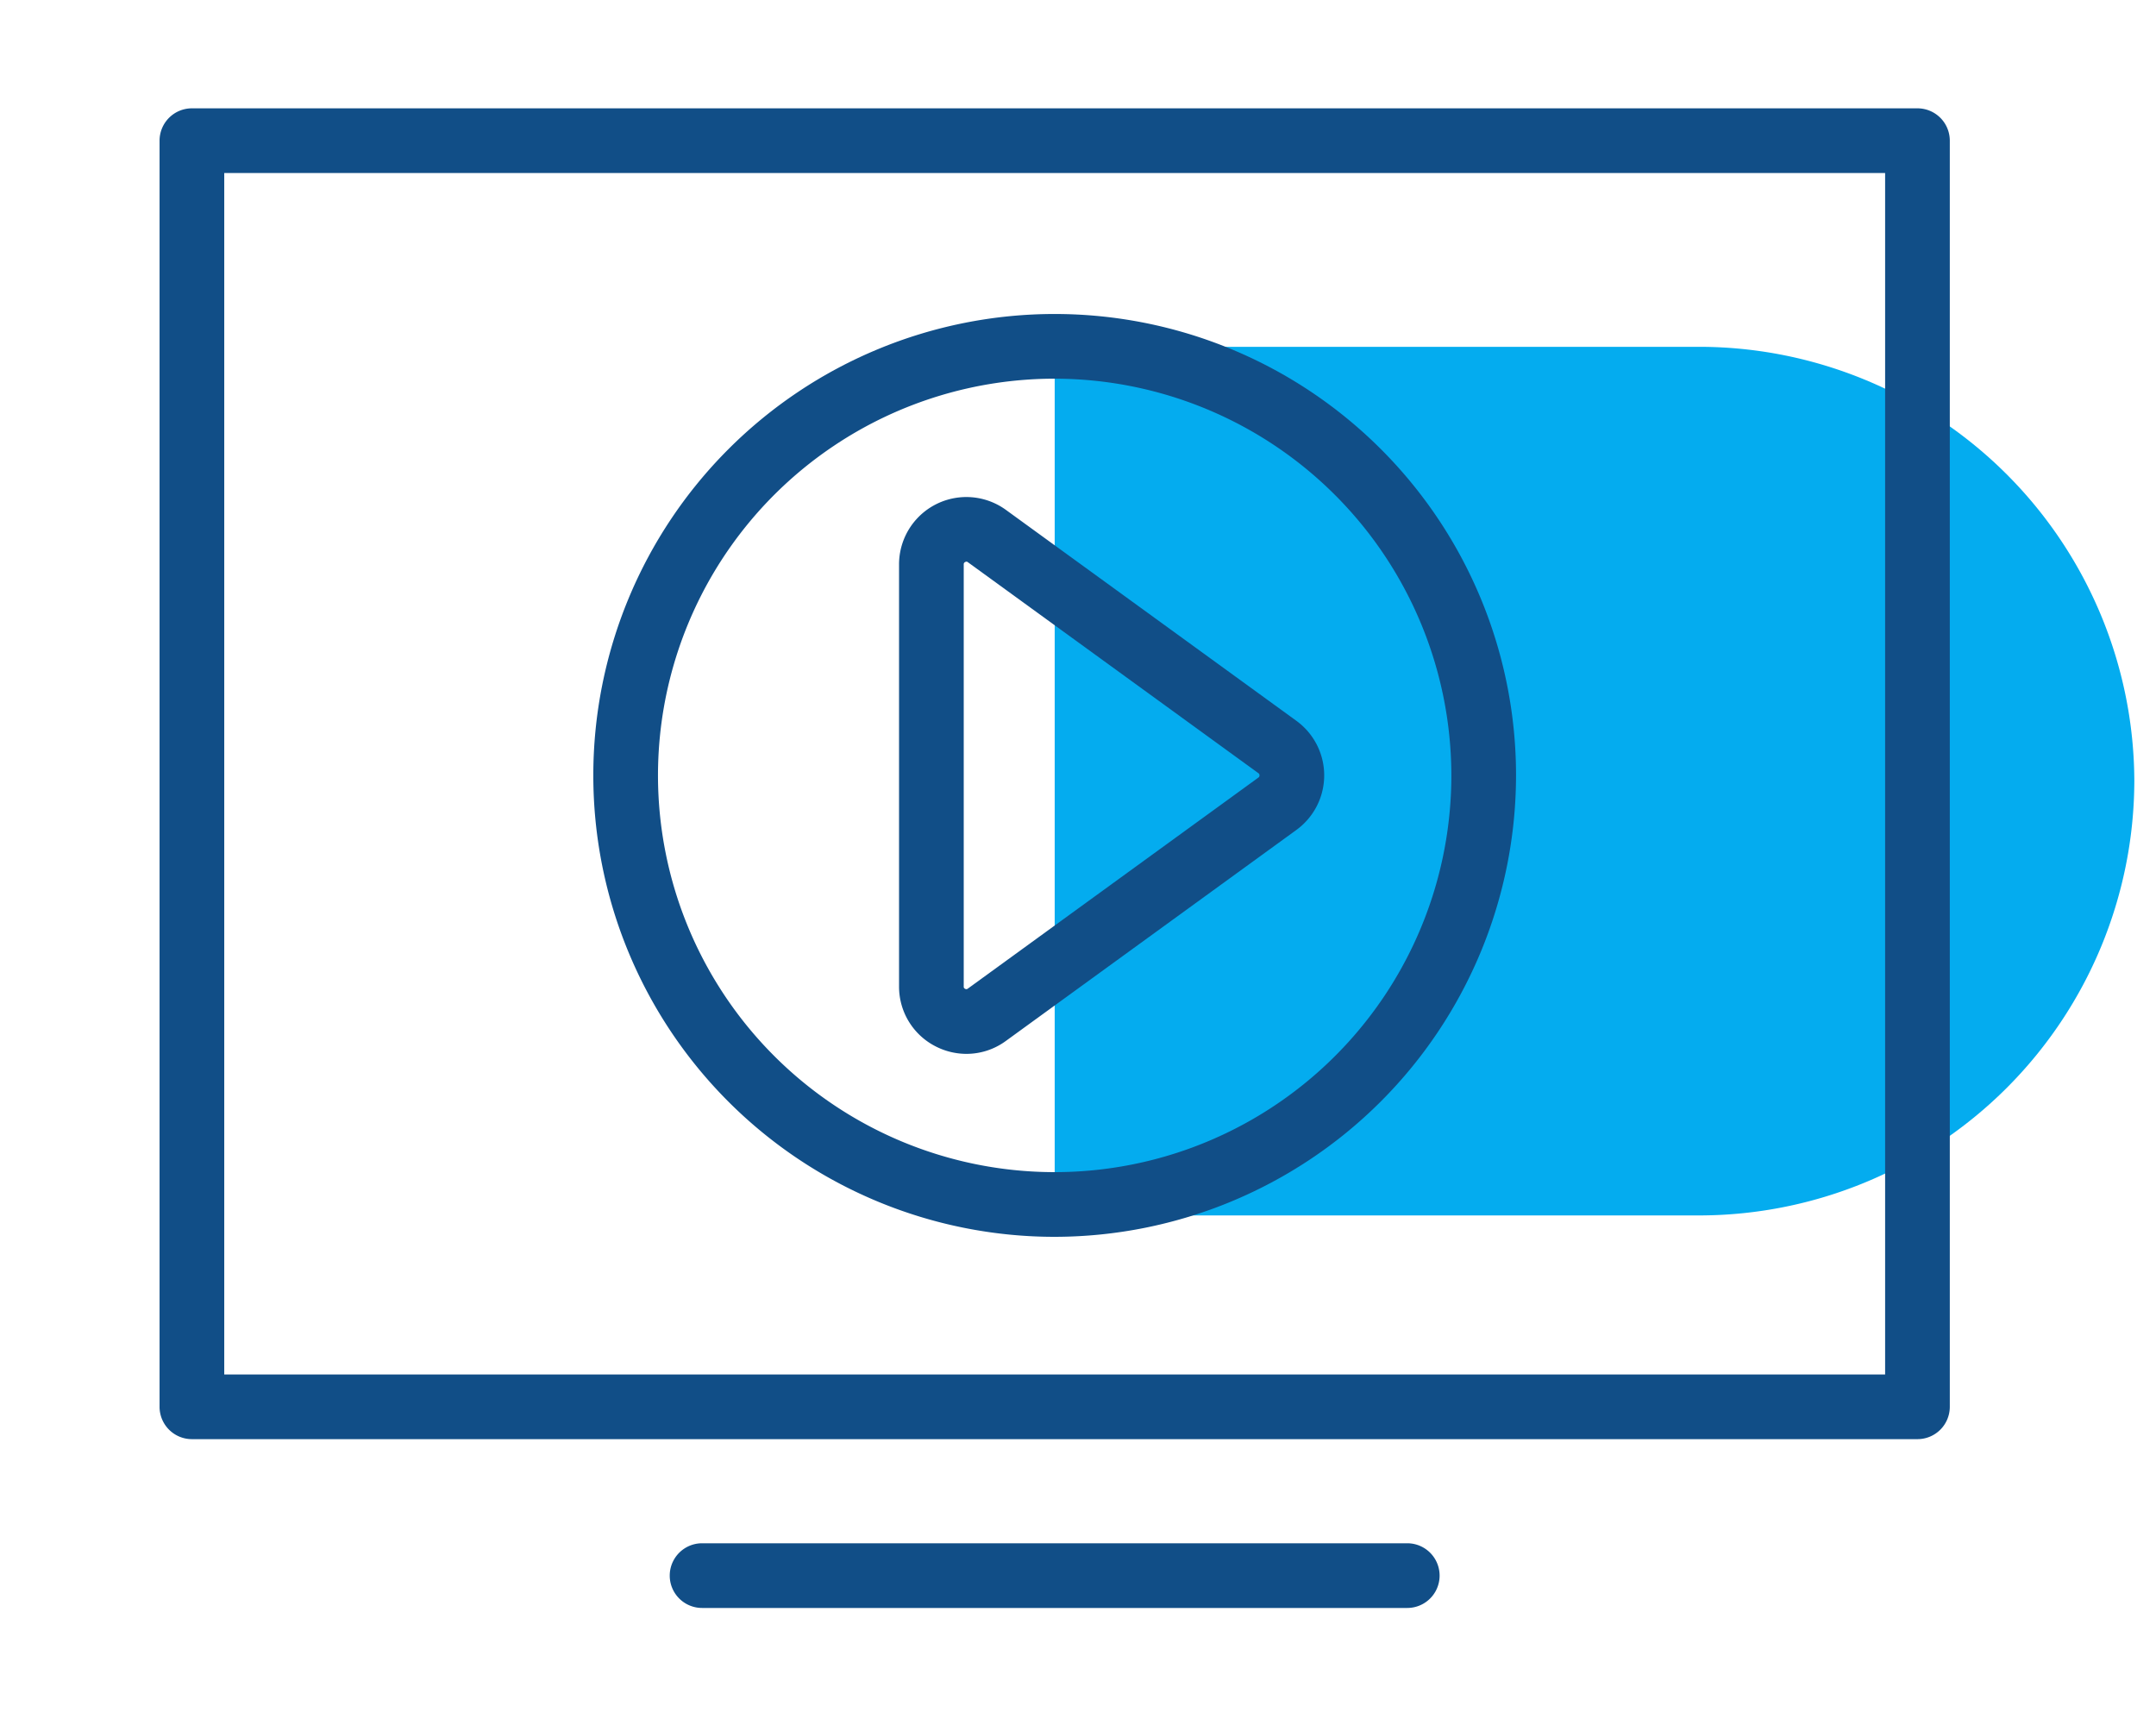
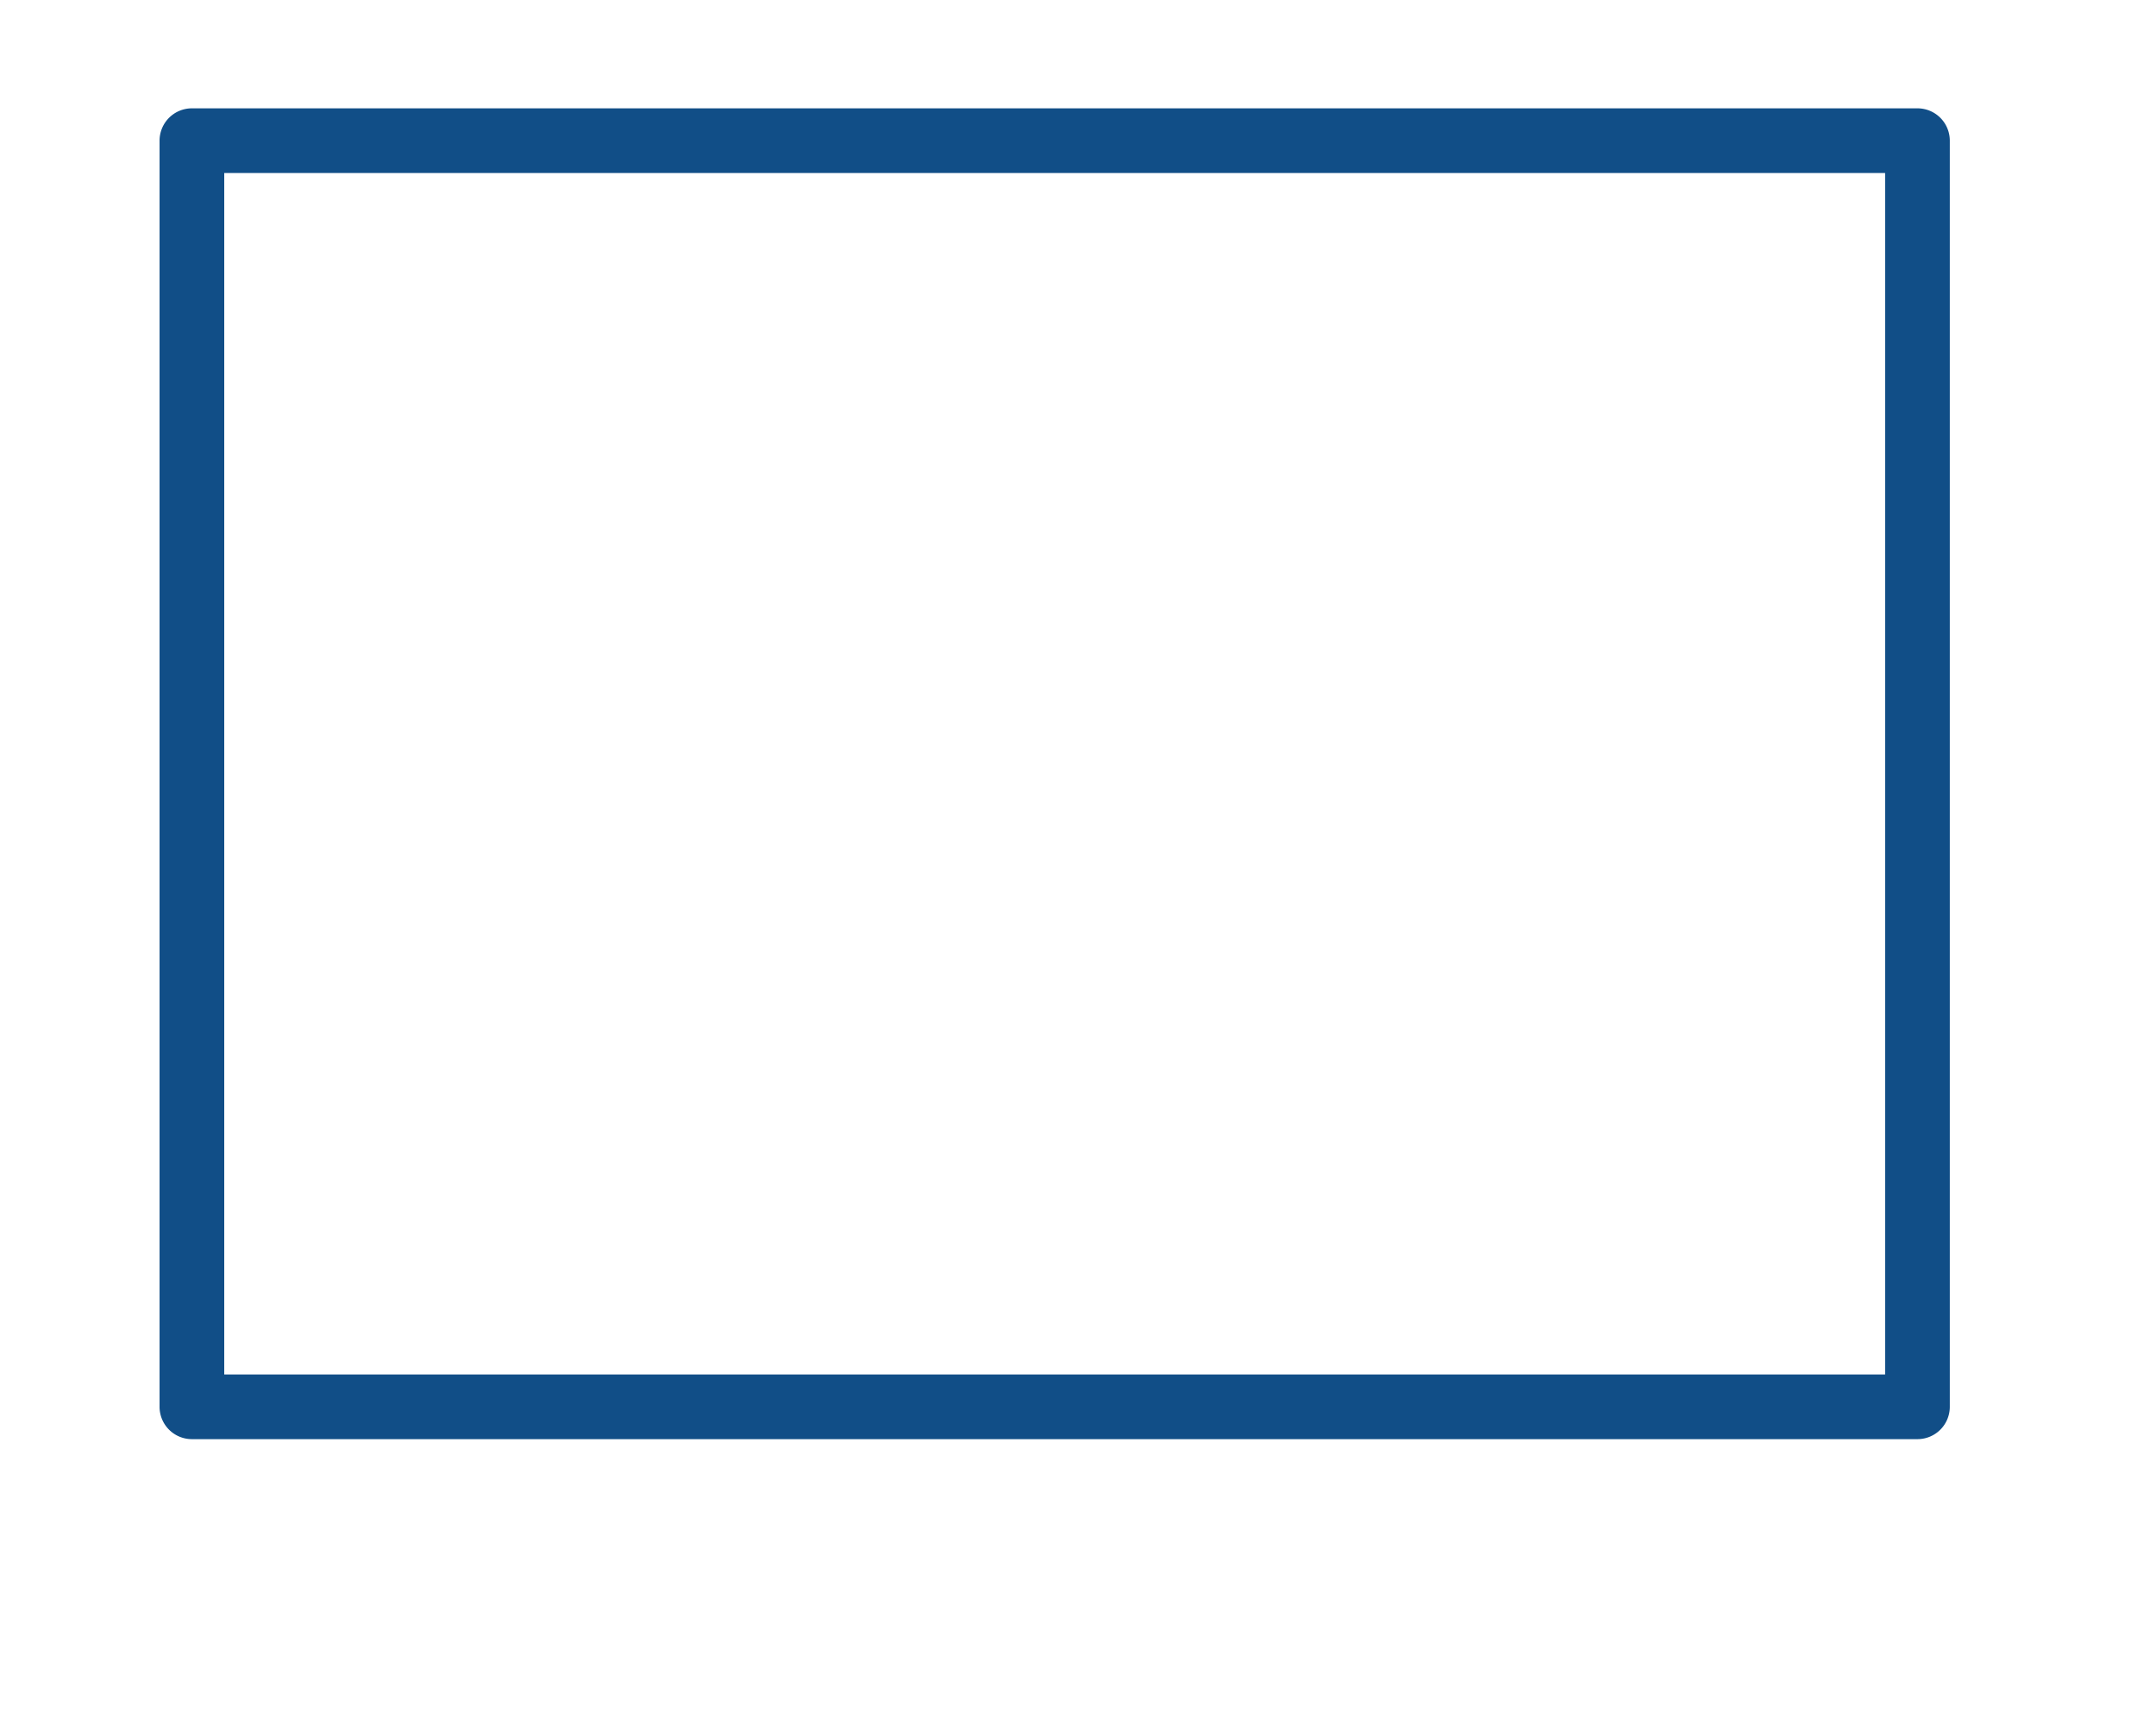
<svg xmlns="http://www.w3.org/2000/svg" viewBox="0 0 100 80">
  <defs>
    <style>.a{fill:#04acef;}.b{fill:#114e87;}.c{fill:none;}</style>
  </defs>
  <title>how-to-video</title>
-   <path class="a" d="M78.853,16.084H48.919V56.368H78.853a20.201,20.201,0,0,0,20.142-20.142h0A20.201,20.201,0,0,0,78.853,16.084Z" />
-   <path class="b" d="M65.272,74.572H32.564a1.5,1.5,0,0,1,0-3h32.708a1.5,1.5,0,0,1,0,3Z" />
  <path class="b" d="M88.936,66.743H8.901a1.5,1.5,0,0,1-1.5-1.5V6.524a1.5,1.5,0,0,1,1.5-1.5H88.936a1.5,1.5,0,0,1,1.5,1.5V65.243A1.5,1.5,0,0,1,88.936,66.743Zm-78.535-3H87.436V8.024H10.401Z" />
-   <path class="b" d="M44.827,48.875a3.143,3.143,0,0,1-1.42-.342A3.105,3.105,0,0,1,41.7,45.749V26.174a3.122,3.122,0,0,1,4.954-2.529l13.479,9.787a3.127,3.127,0,0,1,0,5.055l-.881-1.214.881,1.214L46.655,48.275A3.091,3.091,0,0,1,44.827,48.875Zm0-22.827a.137.137,0,0,0-.058.016.111.111,0,0,0-.069.111V45.749a.101.101,0,0,0,.063.108.106.106,0,0,0,.124-.006L58.37,36.059a.111.111,0,0,0,.048-.099.113.113,0,0,0-.05-.102L44.893,26.074A.106.106,0,0,0,44.827,26.047Z" />
-   <path class="b" d="M48.918,57.36a21.399,21.399,0,1,1,21.399-21.399A21.423,21.423,0,0,1,48.918,57.36Zm0-39.798a18.399,18.399,0,1,0,18.399,18.398A18.42,18.42,0,0,0,48.918,17.562Z" />
  <rect class="c" width="100" height="80" />
</svg>